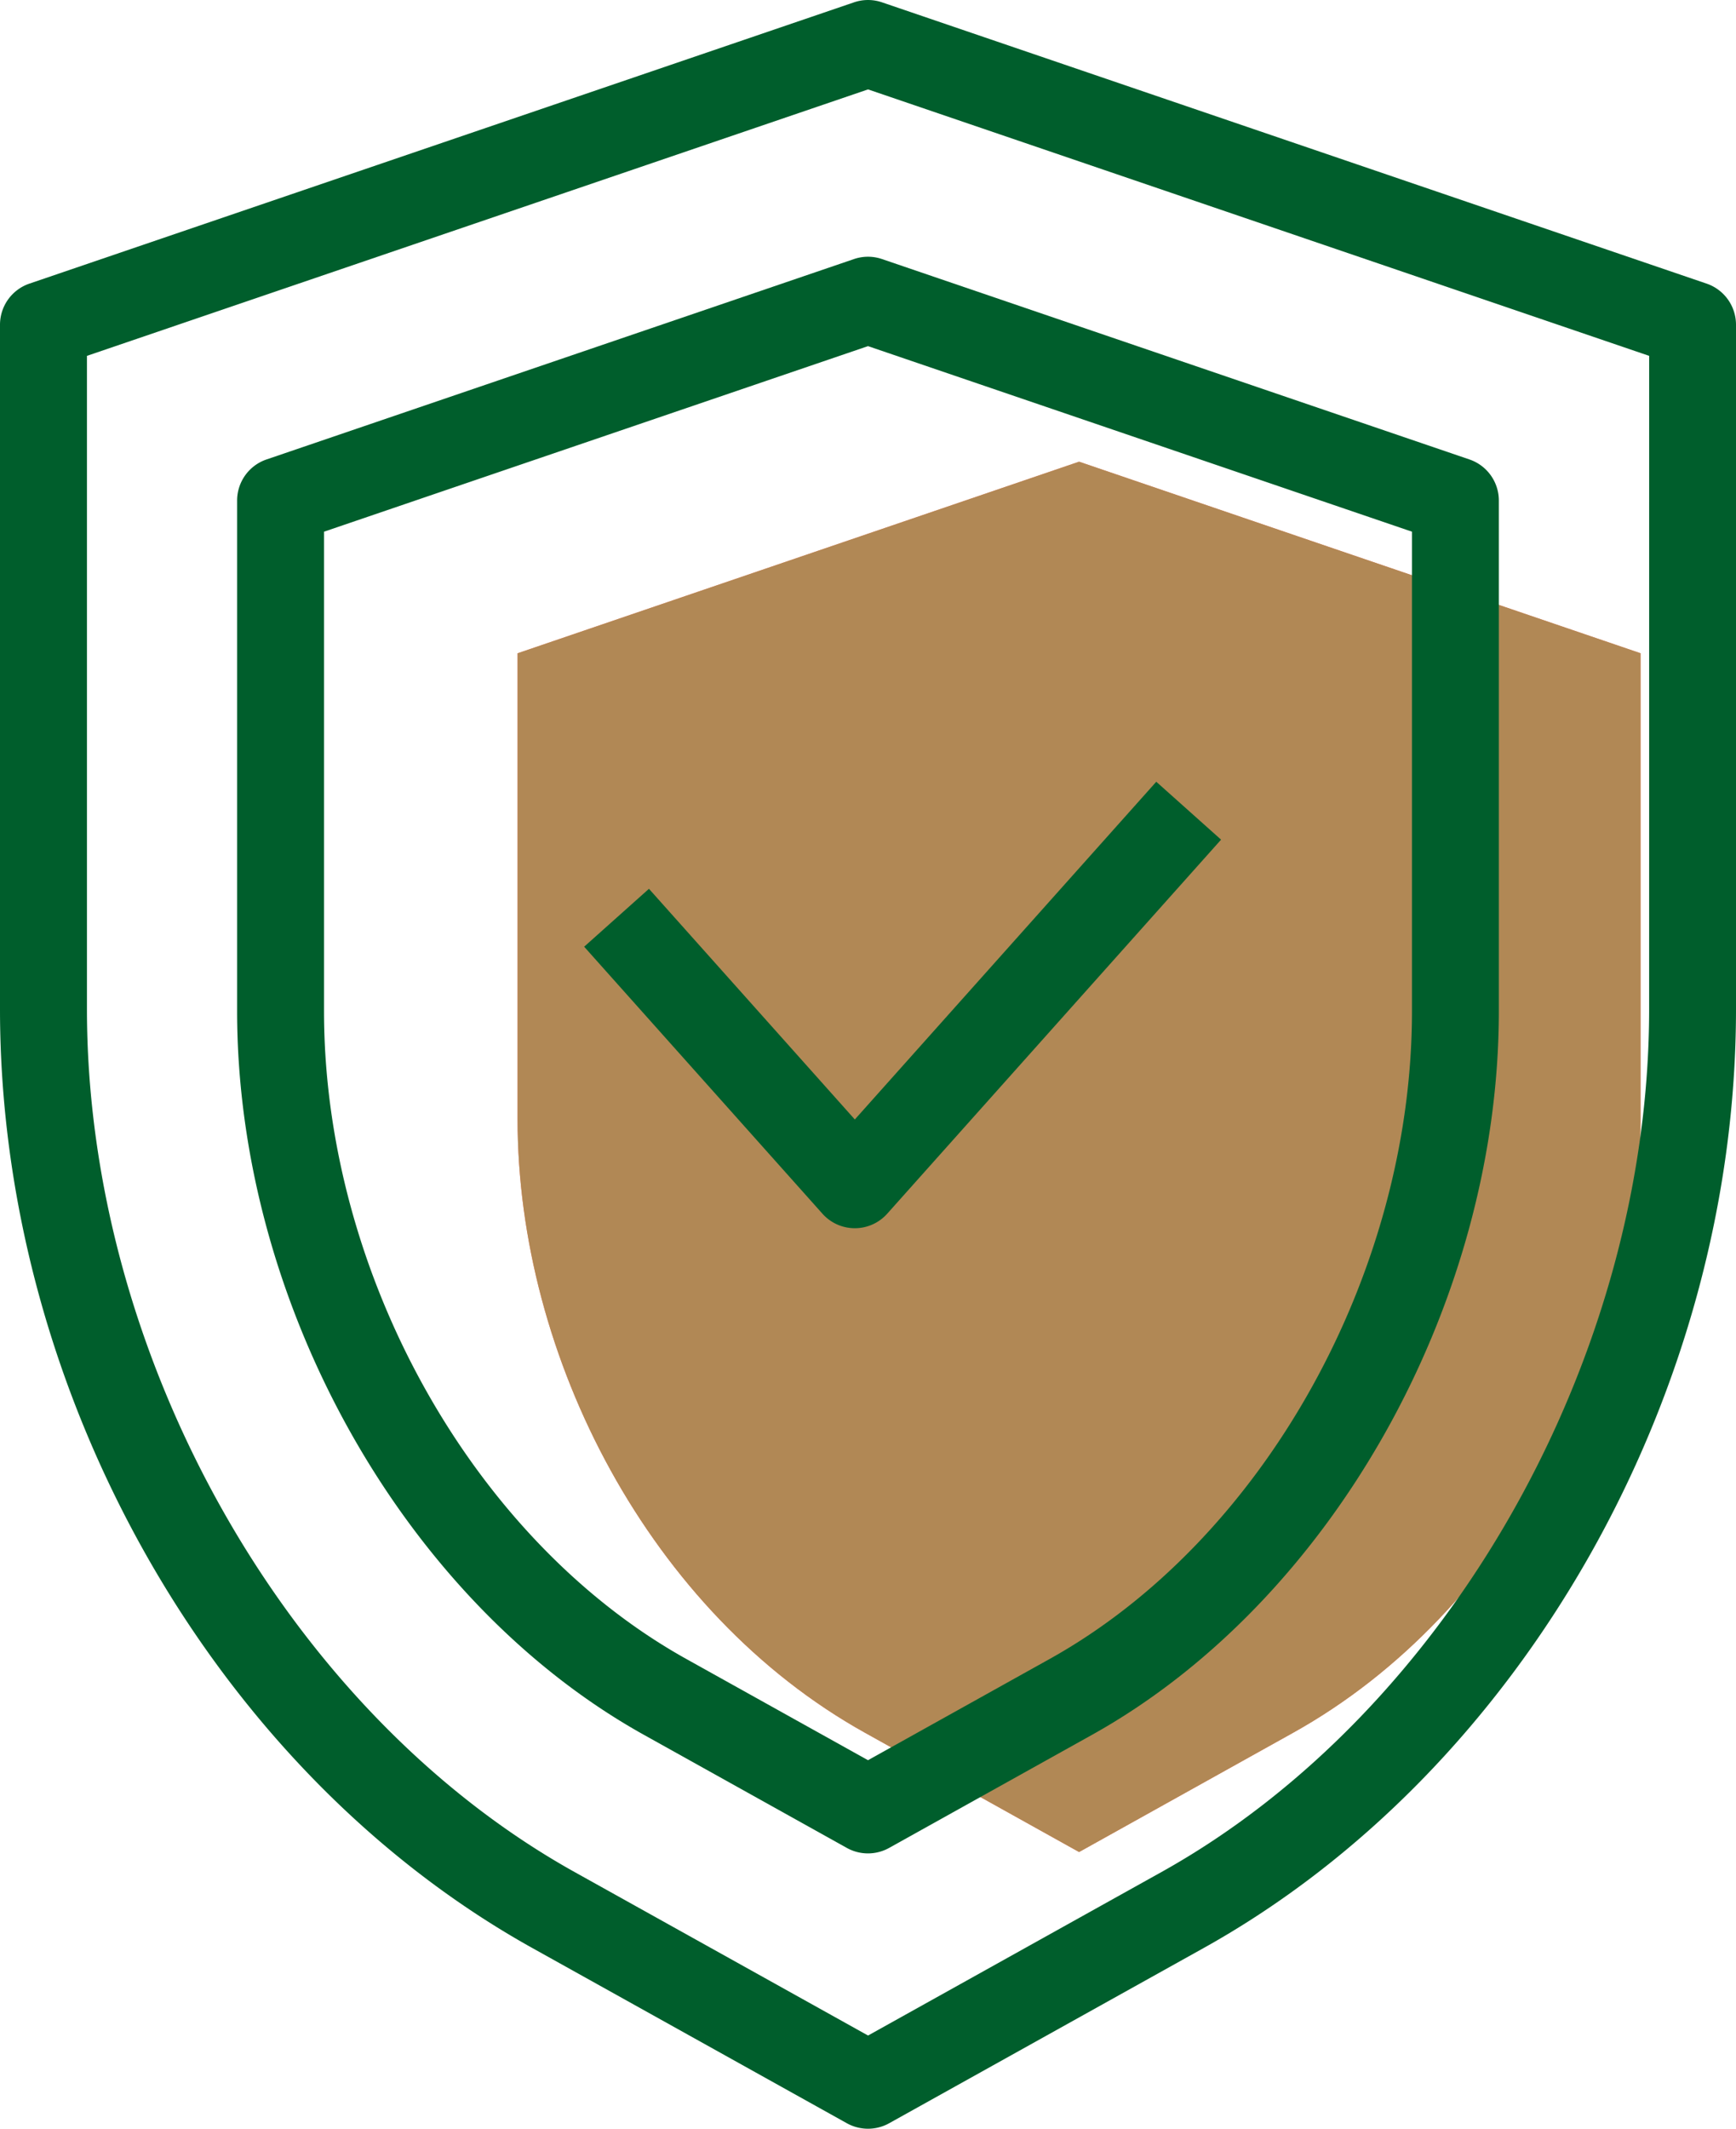
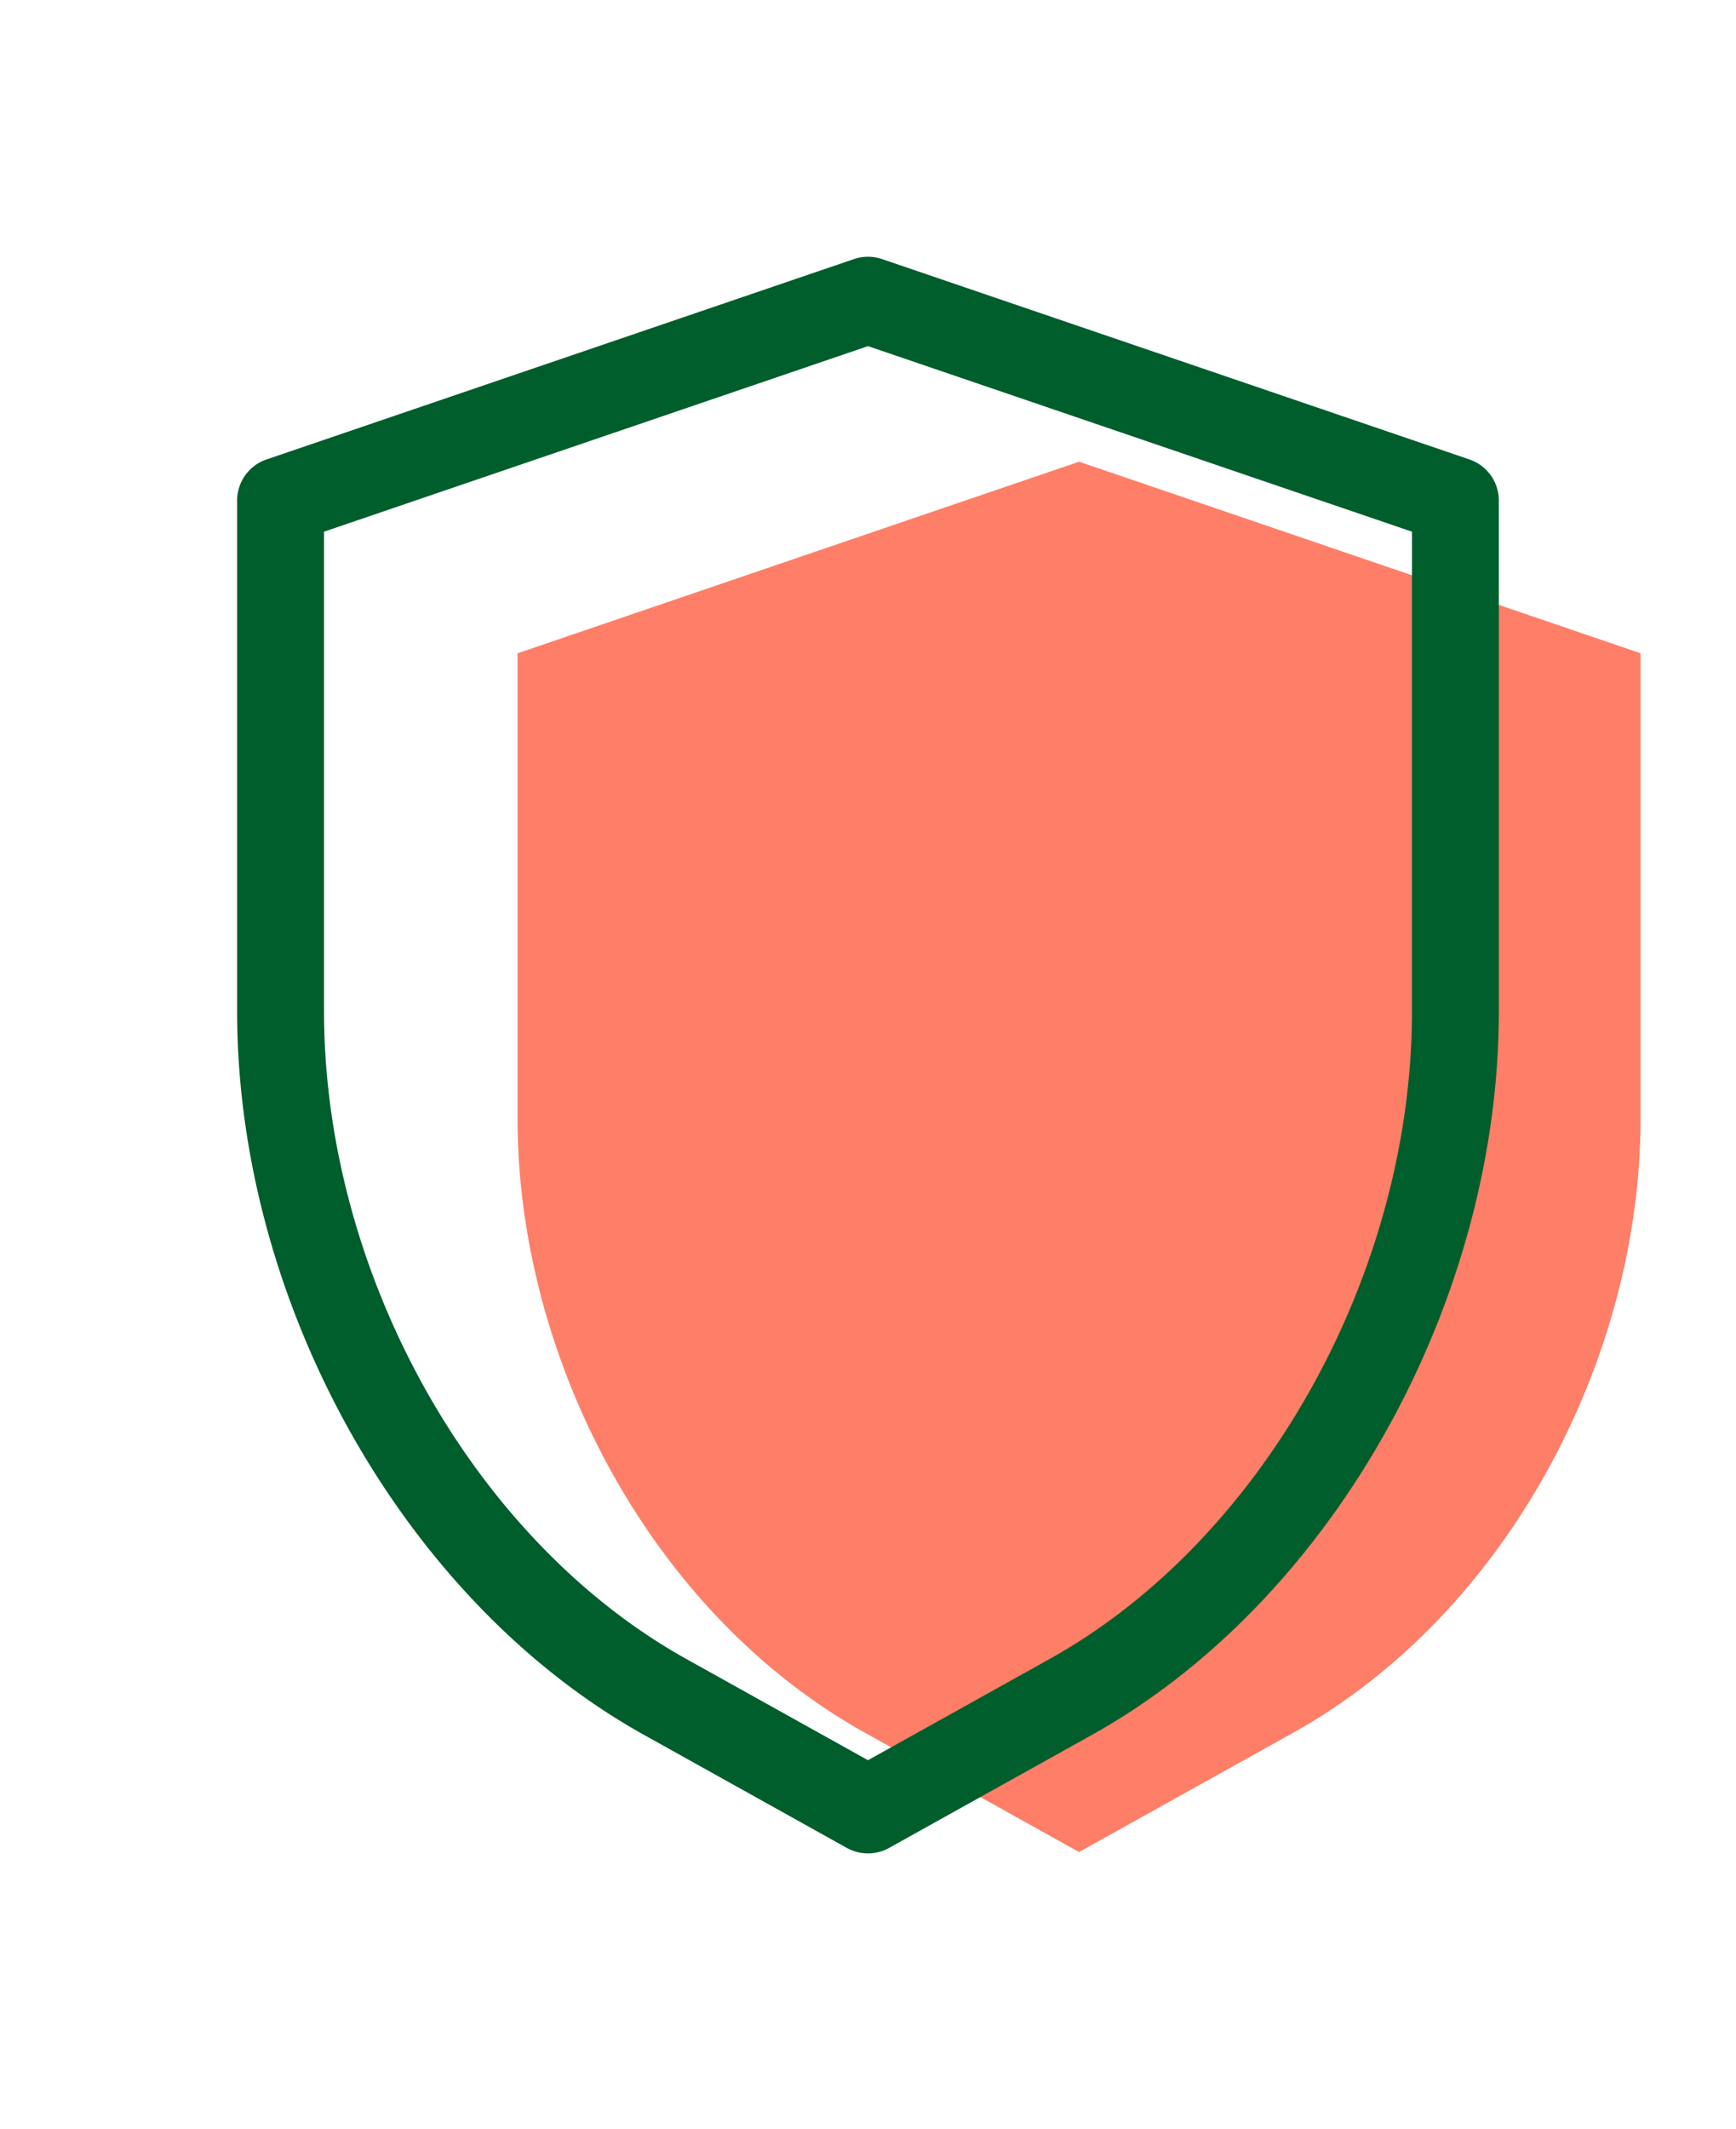
<svg xmlns="http://www.w3.org/2000/svg" id="graphic-quality-badge" width="81.603" height="100" viewBox="0 0 81.603 100">
  <g id="Group_19802" data-name="Group 19802" transform="translate(0 0)">
    <path id="Path_39331" data-name="Path 39331" d="M231.912,189.45l-26.394,9V220.34c0,11.172,6.217,23.19,16.327,28.818l10.067,5.605,10.066-5.605c10.11-5.629,16.327-17.646,16.327-28.818V198.448Z" transform="translate(-181.189 -167.761)" fill="#ff7e67" />
-     <path id="Path_39332" data-name="Path 39332" d="M231.912,189.45l-26.394,9V220.34c0,11.172,6.217,23.19,16.327,28.818l10.067,5.605,10.066-5.605c10.11-5.629,16.327-17.646,16.327-28.818V198.448Z" transform="translate(-181.189 -167.761)" fill="#b18855" />
    <g id="Group_19550" data-name="Group 19550">
-       <path id="Path_39333" data-name="Path 39333" d="M211.093,206.627l-3.046,2.72,11.2,12.542a2.041,2.041,0,0,0,3.046,0l15.693-17.571-3.046-2.72-14.17,15.865Z" transform="translate(-180.588 -164.874)" fill="#005e2c" />
-       <path id="Path_39334" data-name="Path 39334" d="M266.08,185.248l-38.759-13.213a2.037,2.037,0,0,0-1.318,0l-38.759,13.213a2.041,2.041,0,0,0-1.384,1.933V219.33c0,18.047,10.057,35.773,25.025,44.107l14.784,8.231a2.045,2.045,0,0,0,1.986,0l14.783-8.231c14.968-8.334,25.025-26.06,25.025-44.107V187.181A2.041,2.041,0,0,0,266.08,185.248Zm-2.7,34.082c0,16.352-9.428,33.022-22.928,40.539l-13.788,7.678-13.79-7.678c-13.5-7.516-22.927-24.187-22.927-40.539V188.642l36.717-12.517,36.717,12.517Z" transform="translate(-185.86 -171.925)" fill="#005e2c" />
      <path id="Path_39335" data-name="Path 39335" d="M223.862,181.78l-27.612,9.413a2.039,2.039,0,0,0-1.384,1.932v23.983c0,13.749,7.864,27.732,19.125,34l9.536,5.311a2.045,2.045,0,0,0,1.986,0l9.536-5.311c11.261-6.27,19.126-20.253,19.126-34V193.125a2.039,2.039,0,0,0-1.384-1.932L225.18,181.78A2.037,2.037,0,0,0,223.862,181.78Zm26.23,12.807v22.521c0,12.335-7,24.85-17.029,30.433l-8.542,4.757-8.543-4.757c-10.025-5.583-17.027-18.1-17.027-30.433V194.587l25.571-8.717Z" transform="translate(-183.72 -169.61)" fill="#005e2c" />
    </g>
  </g>
</svg>